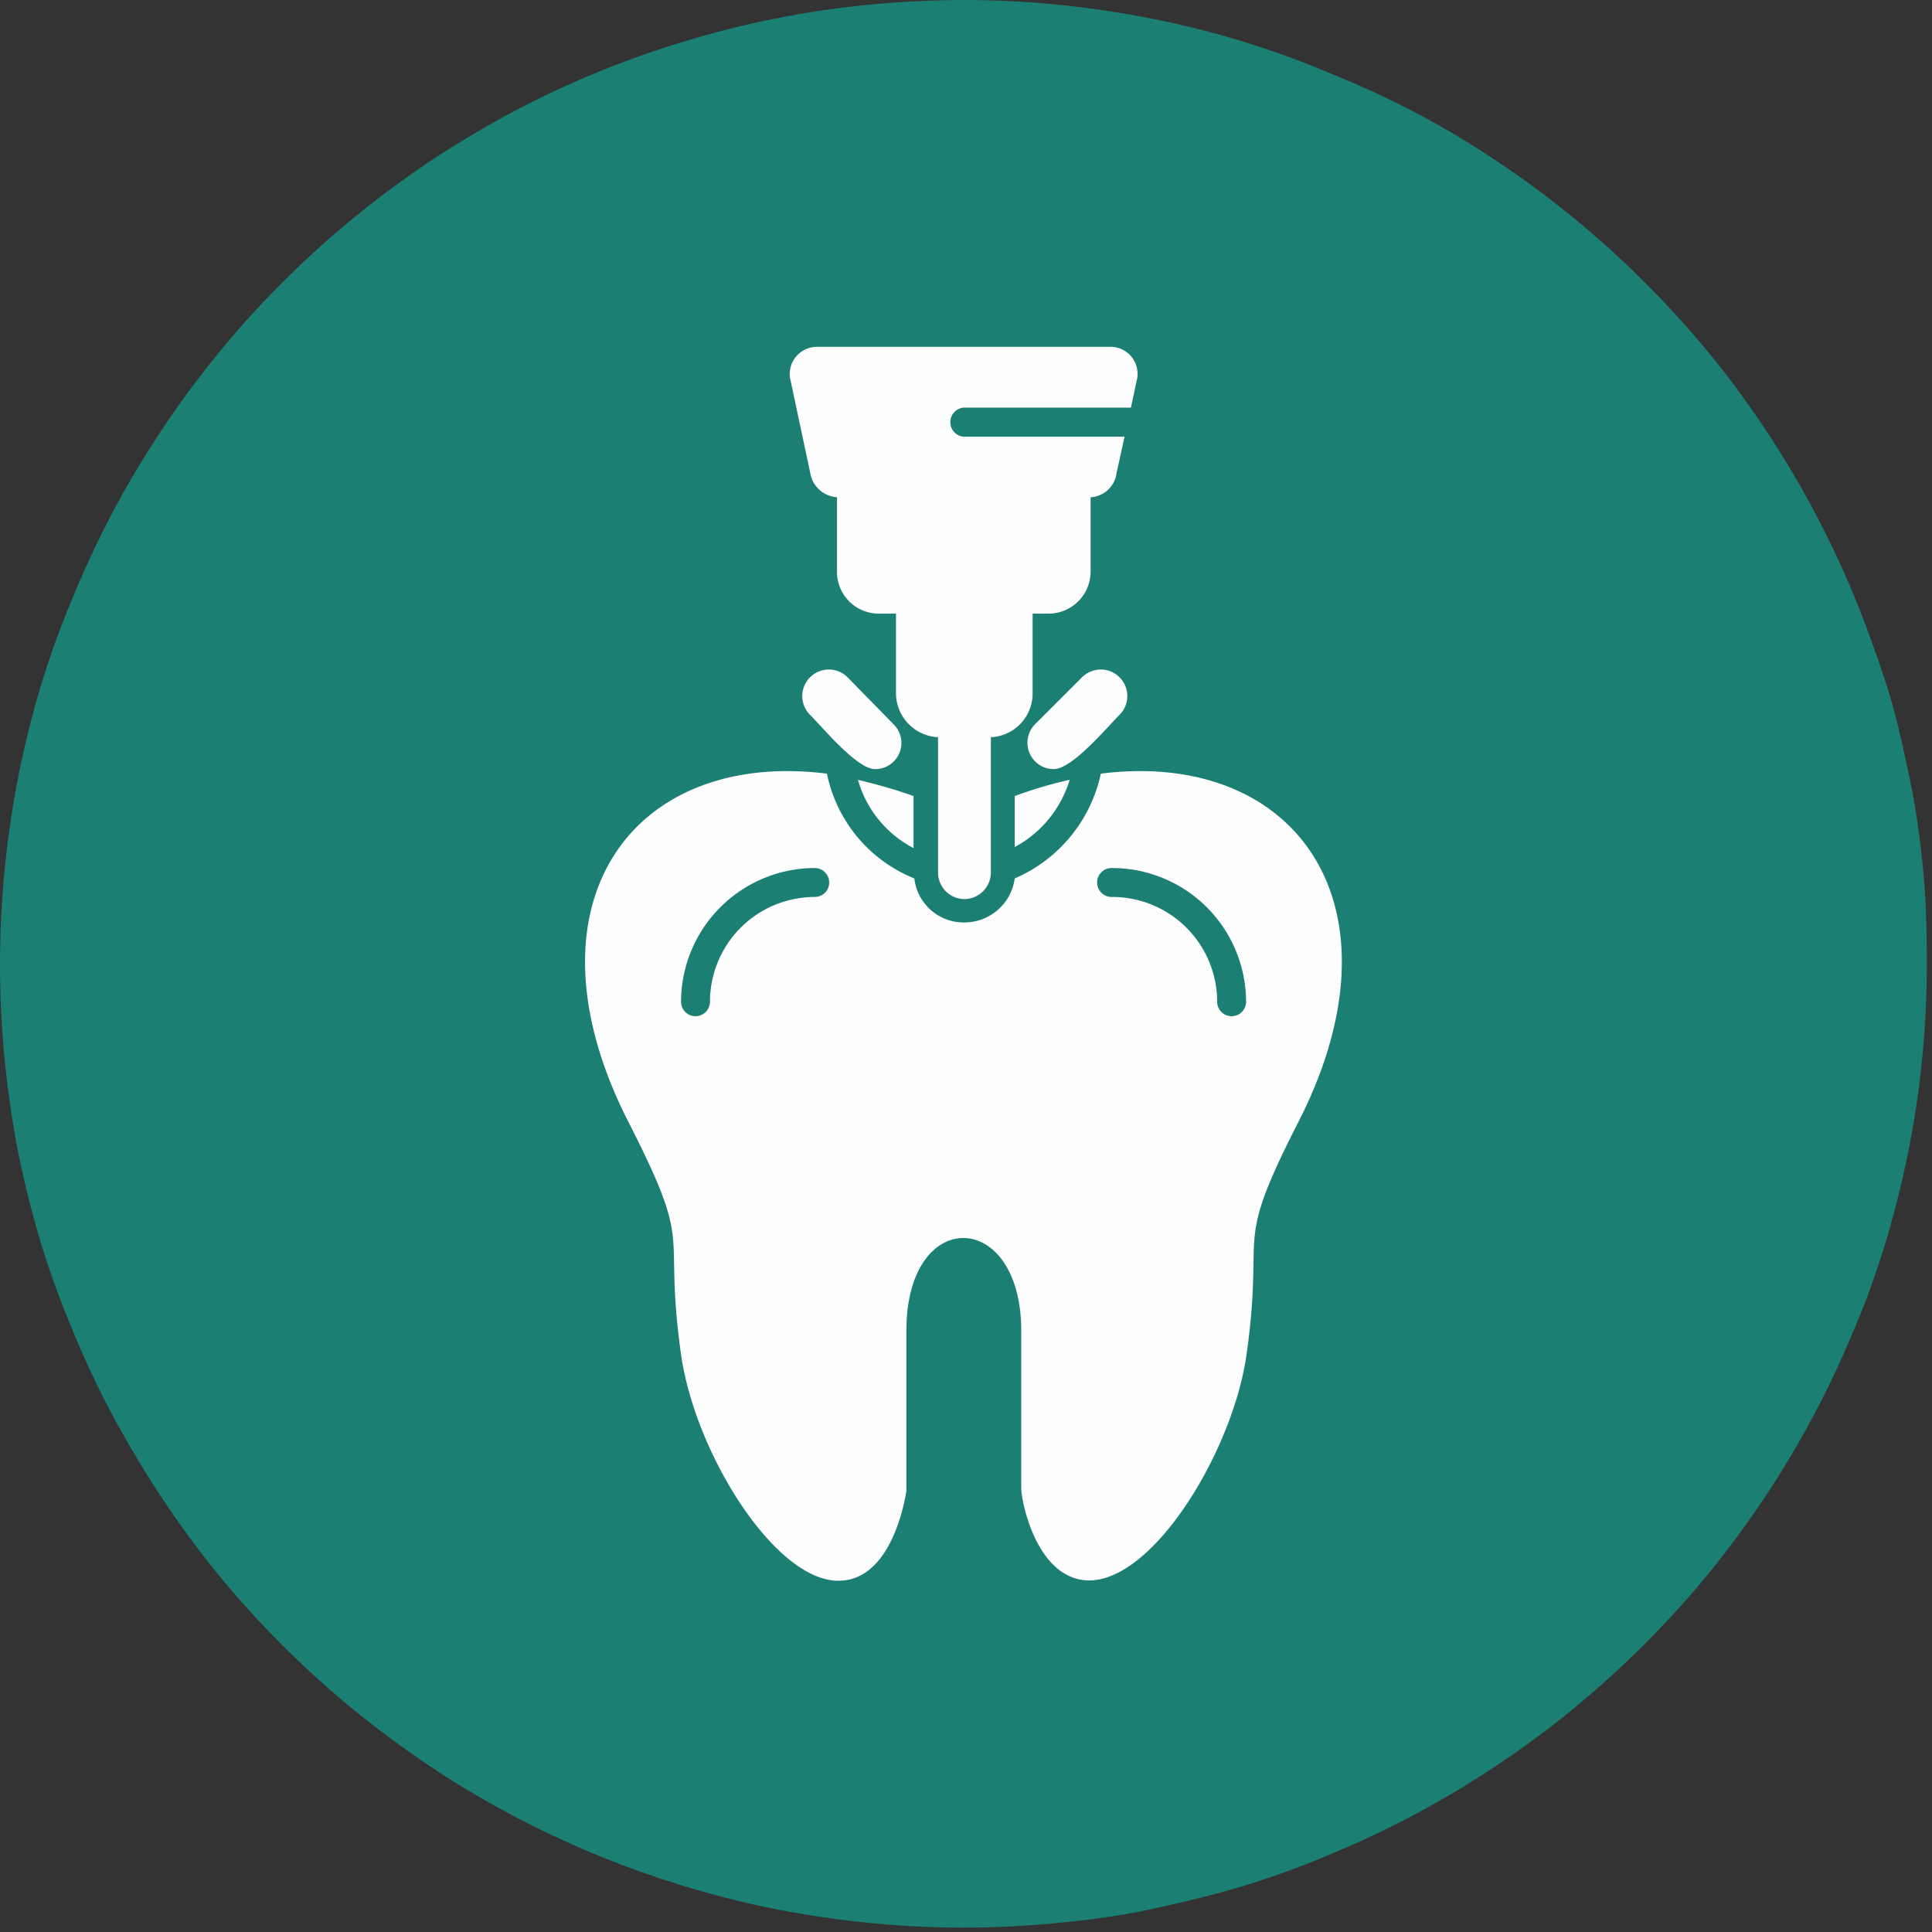
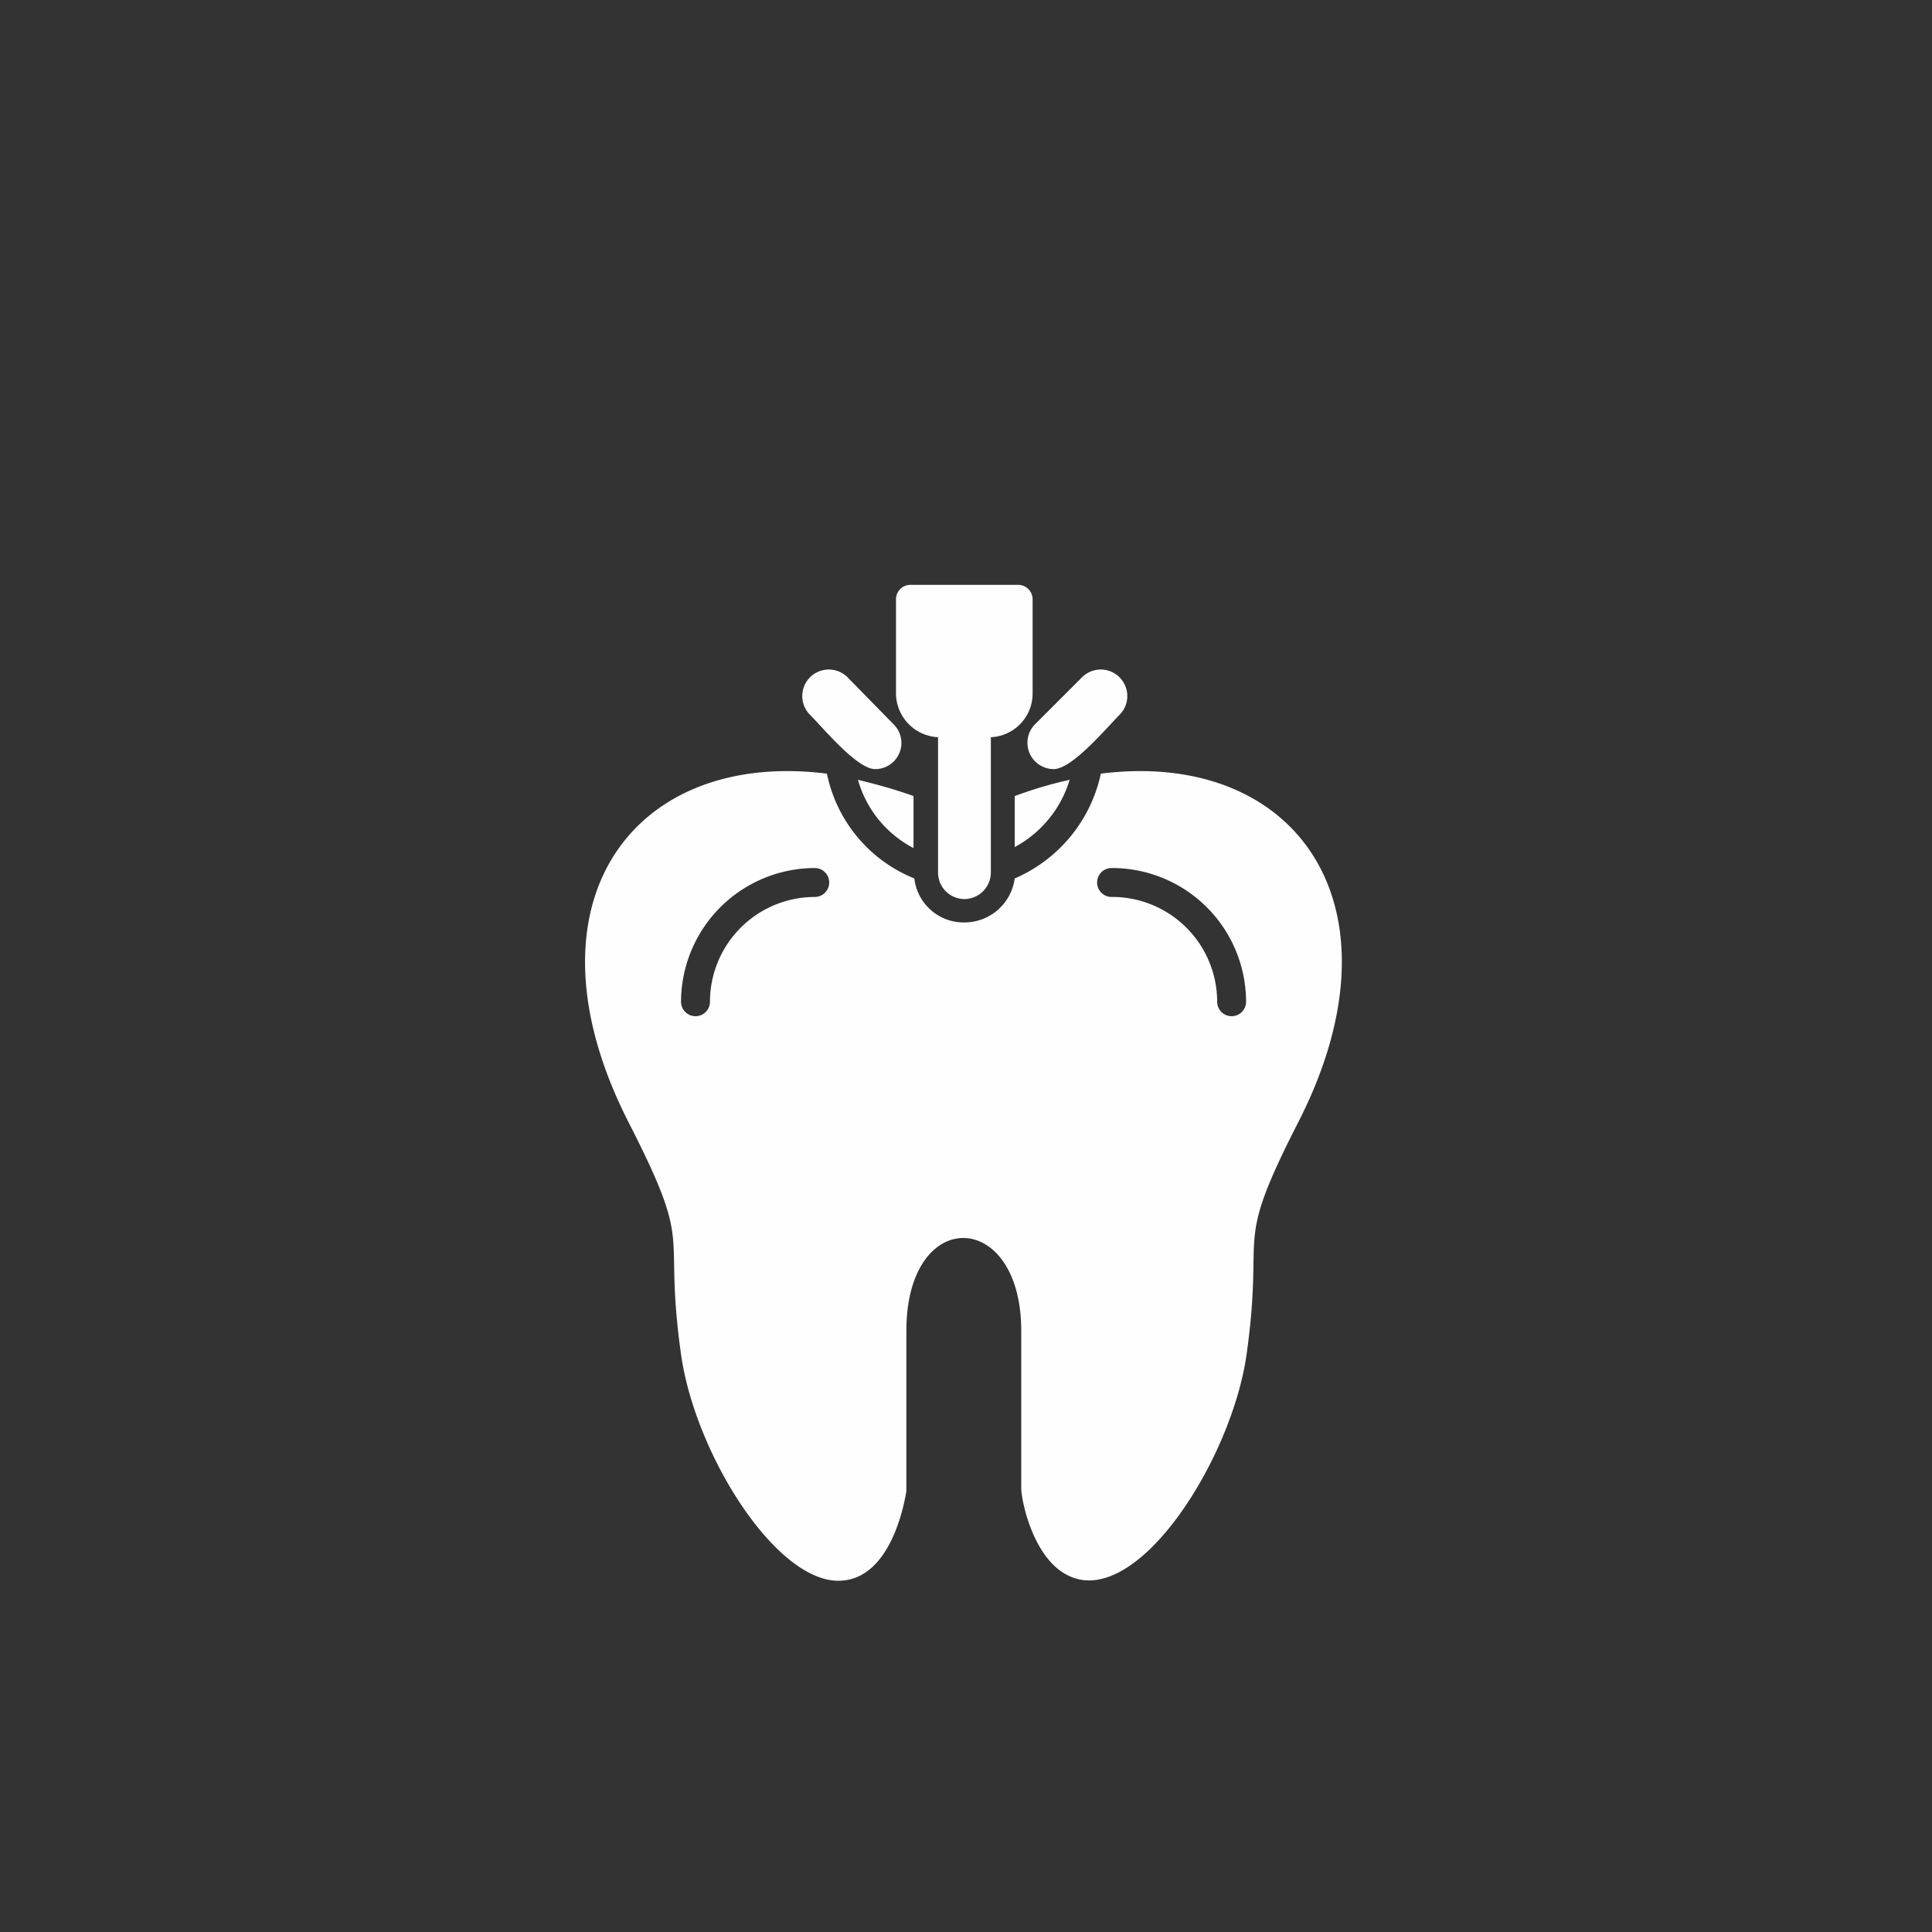
<svg xmlns="http://www.w3.org/2000/svg" viewBox="0 0 118.92 118.92">
  <rect x="0" y="0" width="118.92" height="118.92" fill="#333333" stroke="none" />
  <defs>
    <style>.cls-1{fill:none;}.cls-2{clip-path:url(#clip-path);}.cls-3{fill:#1b7f73;}.cls-4{fill:#fefefe;fill-rule:evenodd;}</style>
    <clipPath id="clip-path">
      <rect class="cls-1" width="118.92" height="118.92" />
    </clipPath>
  </defs>
  <g id="Livello_2" data-name="Livello 2">
    <g id="Livello_1-2" data-name="Livello 1">
      <g class="cls-2">
-         <path class="cls-3" d="M118.6,59.3q0,2.91-.28,5.81t-.86,5.77q-.57,2.85-1.41,5.64c-.57,1.86-1.22,3.68-2,5.48a59.58,59.58,0,0,1-5.48,10.25q-1.62,2.41-3.46,4.68c-1.24,1.5-2.54,2.93-3.92,4.31s-2.81,2.67-4.31,3.91-3.06,2.38-4.67,3.46A59.18,59.18,0,0,1,82,114.09a55.62,55.62,0,0,1-5.47,2c-1.86.56-3.74,1-5.65,1.42s-3.82.66-5.76.85-3.87.29-5.81.29-3.88-.1-5.81-.29-3.85-.48-5.76-.85-3.78-.86-5.64-1.42a59,59,0,0,1-10.74-4.45q-2.57-1.36-5-3t-4.67-3.46q-2.25-1.86-4.31-3.91c-1.38-1.38-2.68-2.81-3.91-4.31S11.07,93.86,10,92.25s-2.07-3.28-3-5S5.26,83.79,4.52,82a56.81,56.81,0,0,1-2-5.48q-.84-2.79-1.41-5.64A60.45,60.45,0,0,1,0,59.3,60.25,60.25,0,0,1,1.14,47.73q.57-2.85,1.41-5.64a56.81,56.81,0,0,1,2-5.48c.74-1.79,1.57-3.55,2.48-5.26s1.92-3.38,3-5,2.24-3.18,3.47-4.68a56.92,56.92,0,0,1,3.91-4.31c1.37-1.37,2.81-2.68,4.31-3.91s3.06-2.39,4.67-3.47,3.29-2.07,5-3A59,59,0,0,1,42.09,2.56a58.15,58.15,0,0,1,5.64-1.42Q50.6.57,53.49.29T59.3,0q2.91,0,5.81.29t5.76.85a57.62,57.62,0,0,1,5.65,1.42,55.62,55.62,0,0,1,5.47,2A57.54,57.54,0,0,1,87.26,7c1.71.91,3.38,1.91,5,3s3.17,2.24,4.67,3.47,2.94,2.54,4.31,3.91,2.68,2.81,3.92,4.31,2.38,3.06,3.46,4.68a59.58,59.58,0,0,1,5.48,10.25c.74,1.8,1.39,3.62,2,5.48s1,3.74,1.41,5.64.67,3.83.86,5.76S118.6,57.36,118.6,59.3Z" />
-       </g>
+         </g>
      <path class="cls-4" d="M51.6,97.3c-3.91,0-8.85-7.88-9.69-14-1.11-8,.89-6.18-3.25-14.28-6.76-13.31.18-22.91,12.24-21.4a8.86,8.86,0,0,0,5.38,6.45,3.06,3.06,0,0,0,3.06,2.71,3.13,3.13,0,0,0,3.12-2.71,9.1,9.1,0,0,0,5.3-6.45c12-1.51,18.95,8.09,12.18,21.4-4.09,8-2.09,6.27-3.2,14.28C75.85,89.82,70,99,65.8,97c-2.19-1-2.94-4.62-2.94-5.42V81.91c0-7.52-7.07-7.7-7.07,0l0,9.87C55.56,93.2,54.59,97.3,51.6,97.3ZM52.81,48c1.11.27,2.26.58,3.42,1v3.2A6.82,6.82,0,0,1,52.81,48Zm9.65,1a25.55,25.55,0,0,1,3.38-1,7,7,0,0,1-3.38,4.14ZM75.81,62.55a.89.89,0,0,1-.89-.89,6.46,6.46,0,0,0-6.5-6.45.89.89,0,0,1,0-1.78,8.25,8.25,0,0,1,8.28,8.23A.89.89,0,0,1,75.81,62.55Zm-33,0a.89.89,0,0,1-.89-.89,8.25,8.25,0,0,1,8.23-8.23.89.89,0,1,1,0,1.78,6.46,6.46,0,0,0-6.45,6.45A.89.89,0,0,1,42.84,62.55Z" />
-       <path class="cls-4" d="M67,30.61H51.6a1.79,1.79,0,0,1-1.73-1.51l-1.24-5.83a1.67,1.67,0,0,1,1.69-1.92h18A1.66,1.66,0,0,1,70,23.27l-.39,1.82H59.3a.9.9,0,0,0,0,1.79h9.92l-.49,2.22A1.71,1.71,0,0,1,67,30.61Z" />
-       <path class="cls-4" d="M64.55,37.77H54.05a2.57,2.57,0,0,1-2.53-2.58V29.72a.89.89,0,0,1,.89-.89H66.24a.89.89,0,0,1,.89.89v5.47A2.59,2.59,0,0,1,64.55,37.77Z" />
      <path class="cls-4" d="M60.86,45.38h-3a2.72,2.72,0,0,1-2.71-2.71V36.88A.89.89,0,0,1,56,36h6.67a.89.89,0,0,1,.89.89v5.79A2.69,2.69,0,0,1,60.86,45.38Z" />
      <path class="cls-4" d="M59.34,55.34a1.63,1.63,0,0,1-1.6-1.64V44.49a1.63,1.63,0,0,1,3.25,0V53.7A1.64,1.64,0,0,1,59.34,55.34Z" />
      <path class="cls-4" d="M64.86,47.34a1.62,1.62,0,0,1-1.15-2.76l2.89-2.89A1.63,1.63,0,0,1,68.91,44C68.11,44.8,66,47.34,64.86,47.34Zm-11,0c-1.11,0-3.2-2.54-4-3.34a1.63,1.63,0,0,1,2.31-2.31L55,44.58A1.61,1.61,0,0,1,53.83,47.34Z" />
    </g>
  </g>
</svg>